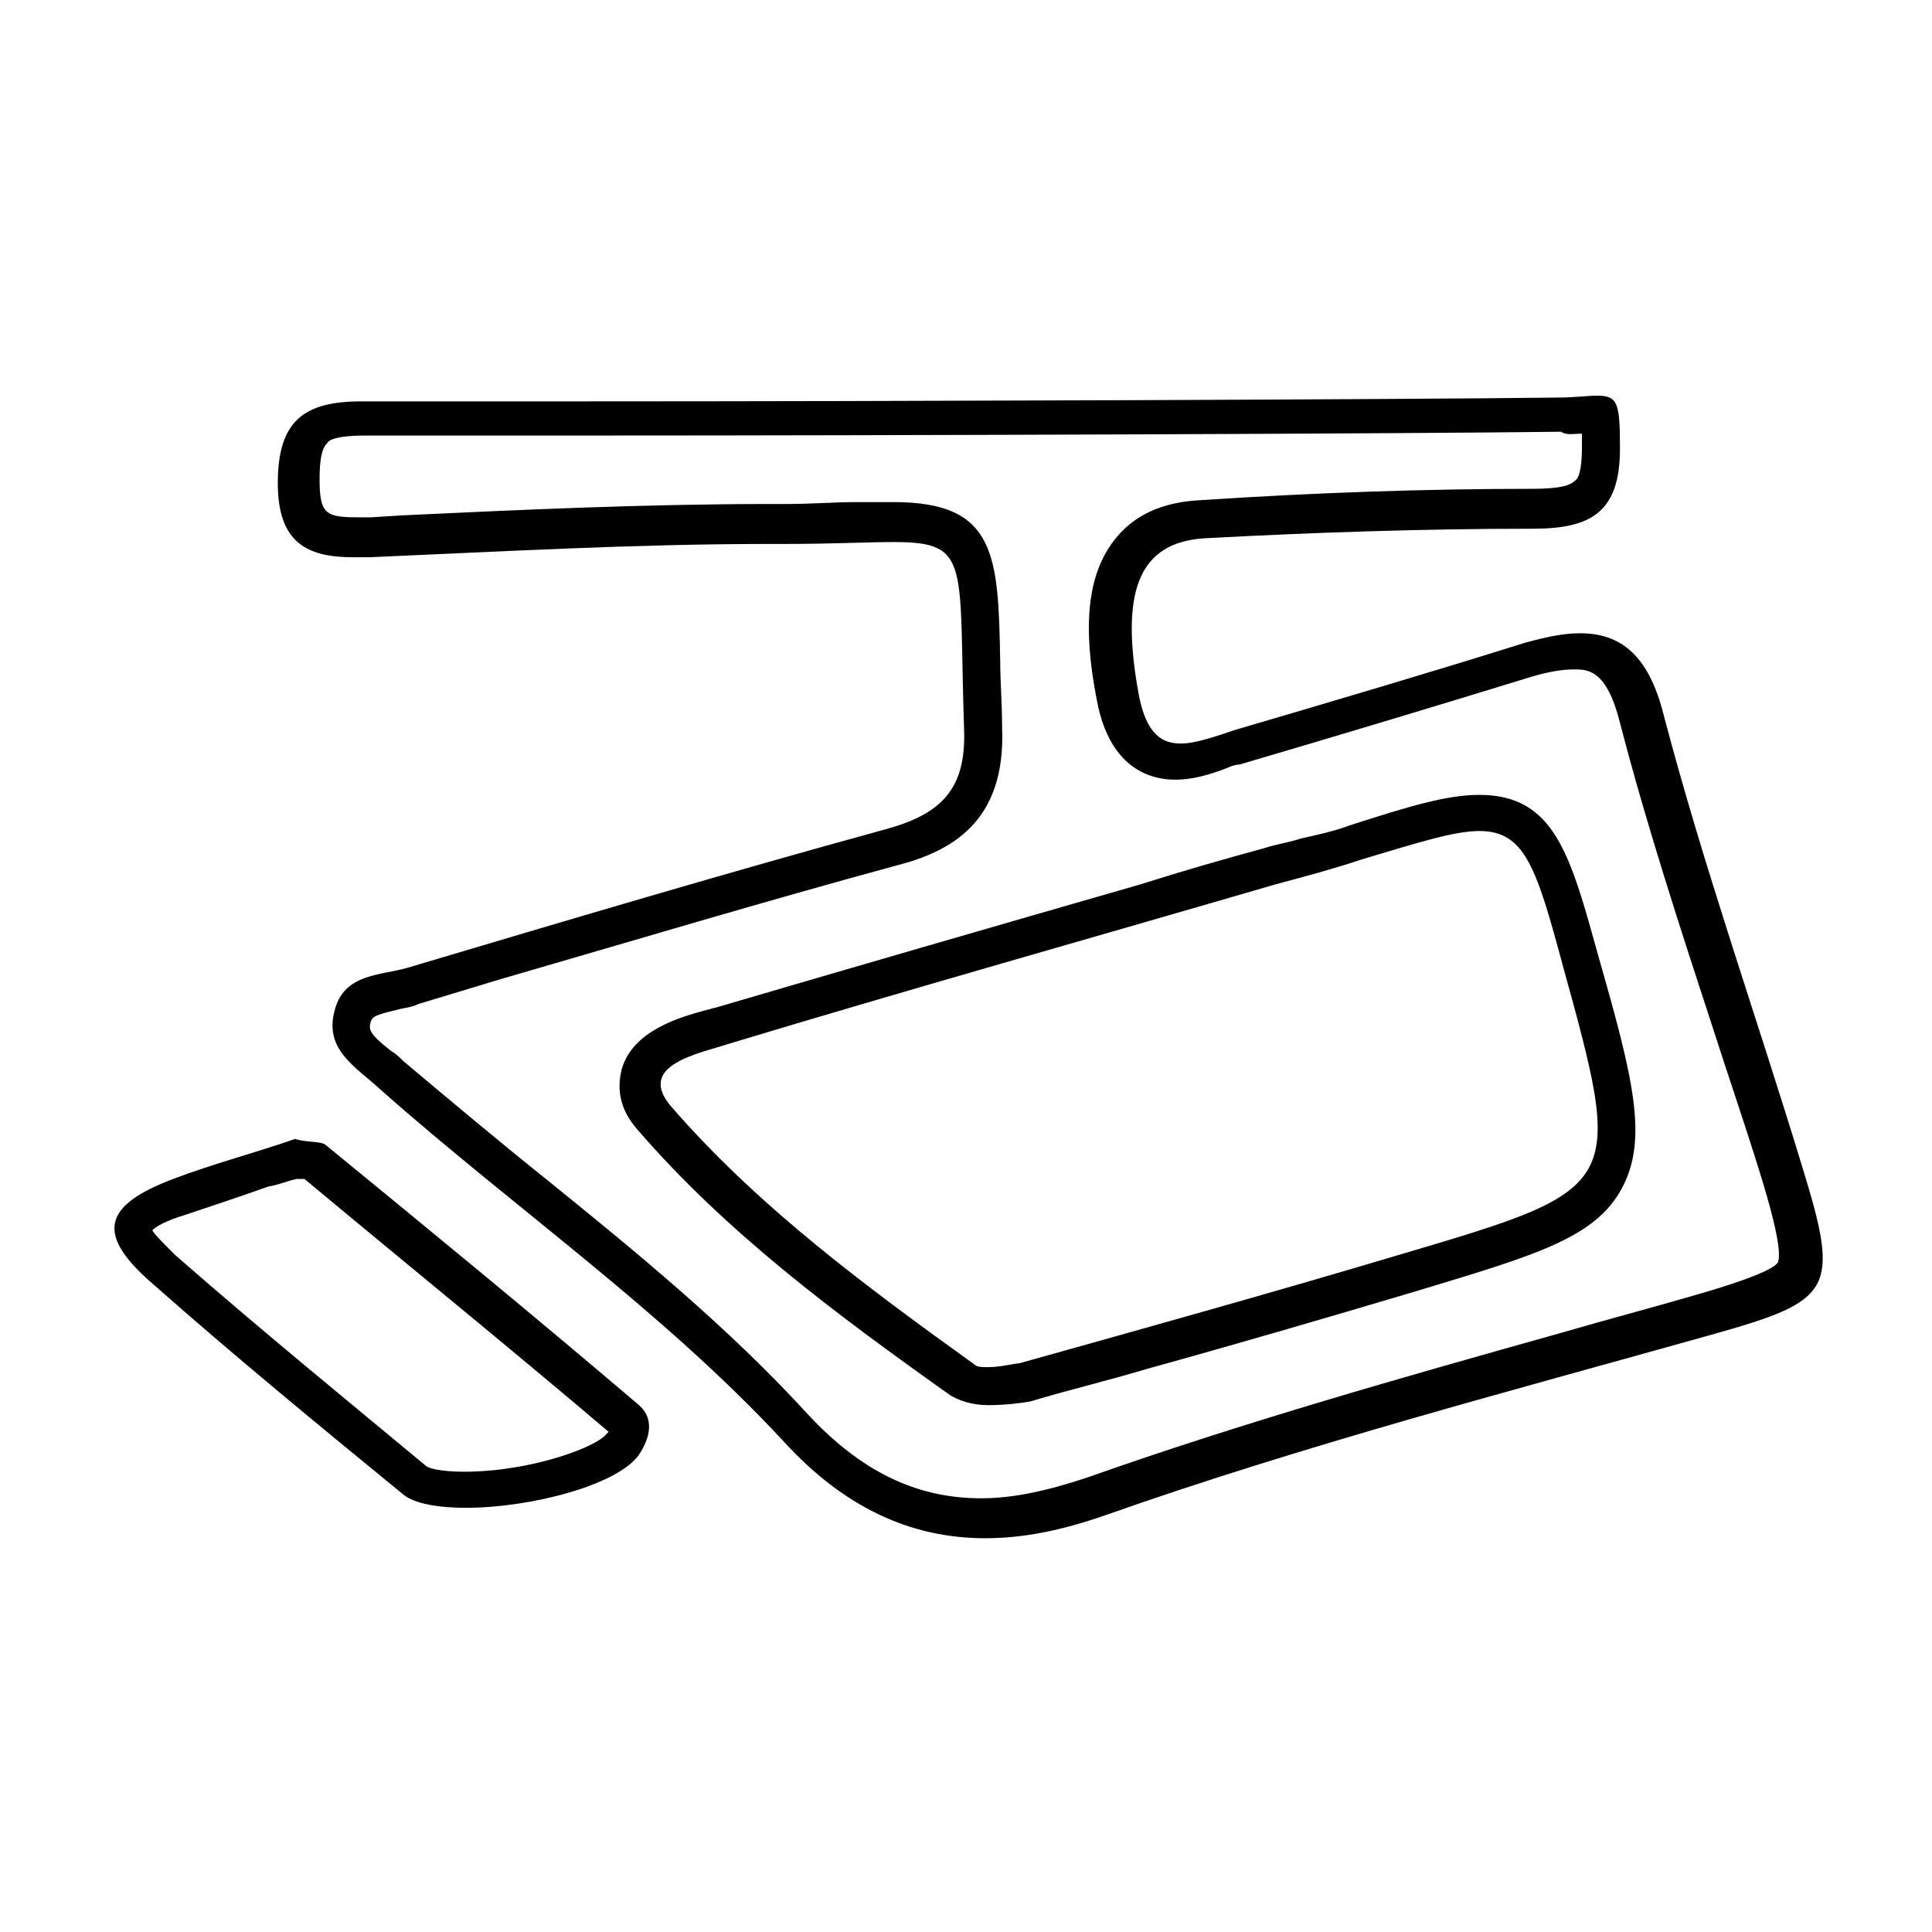
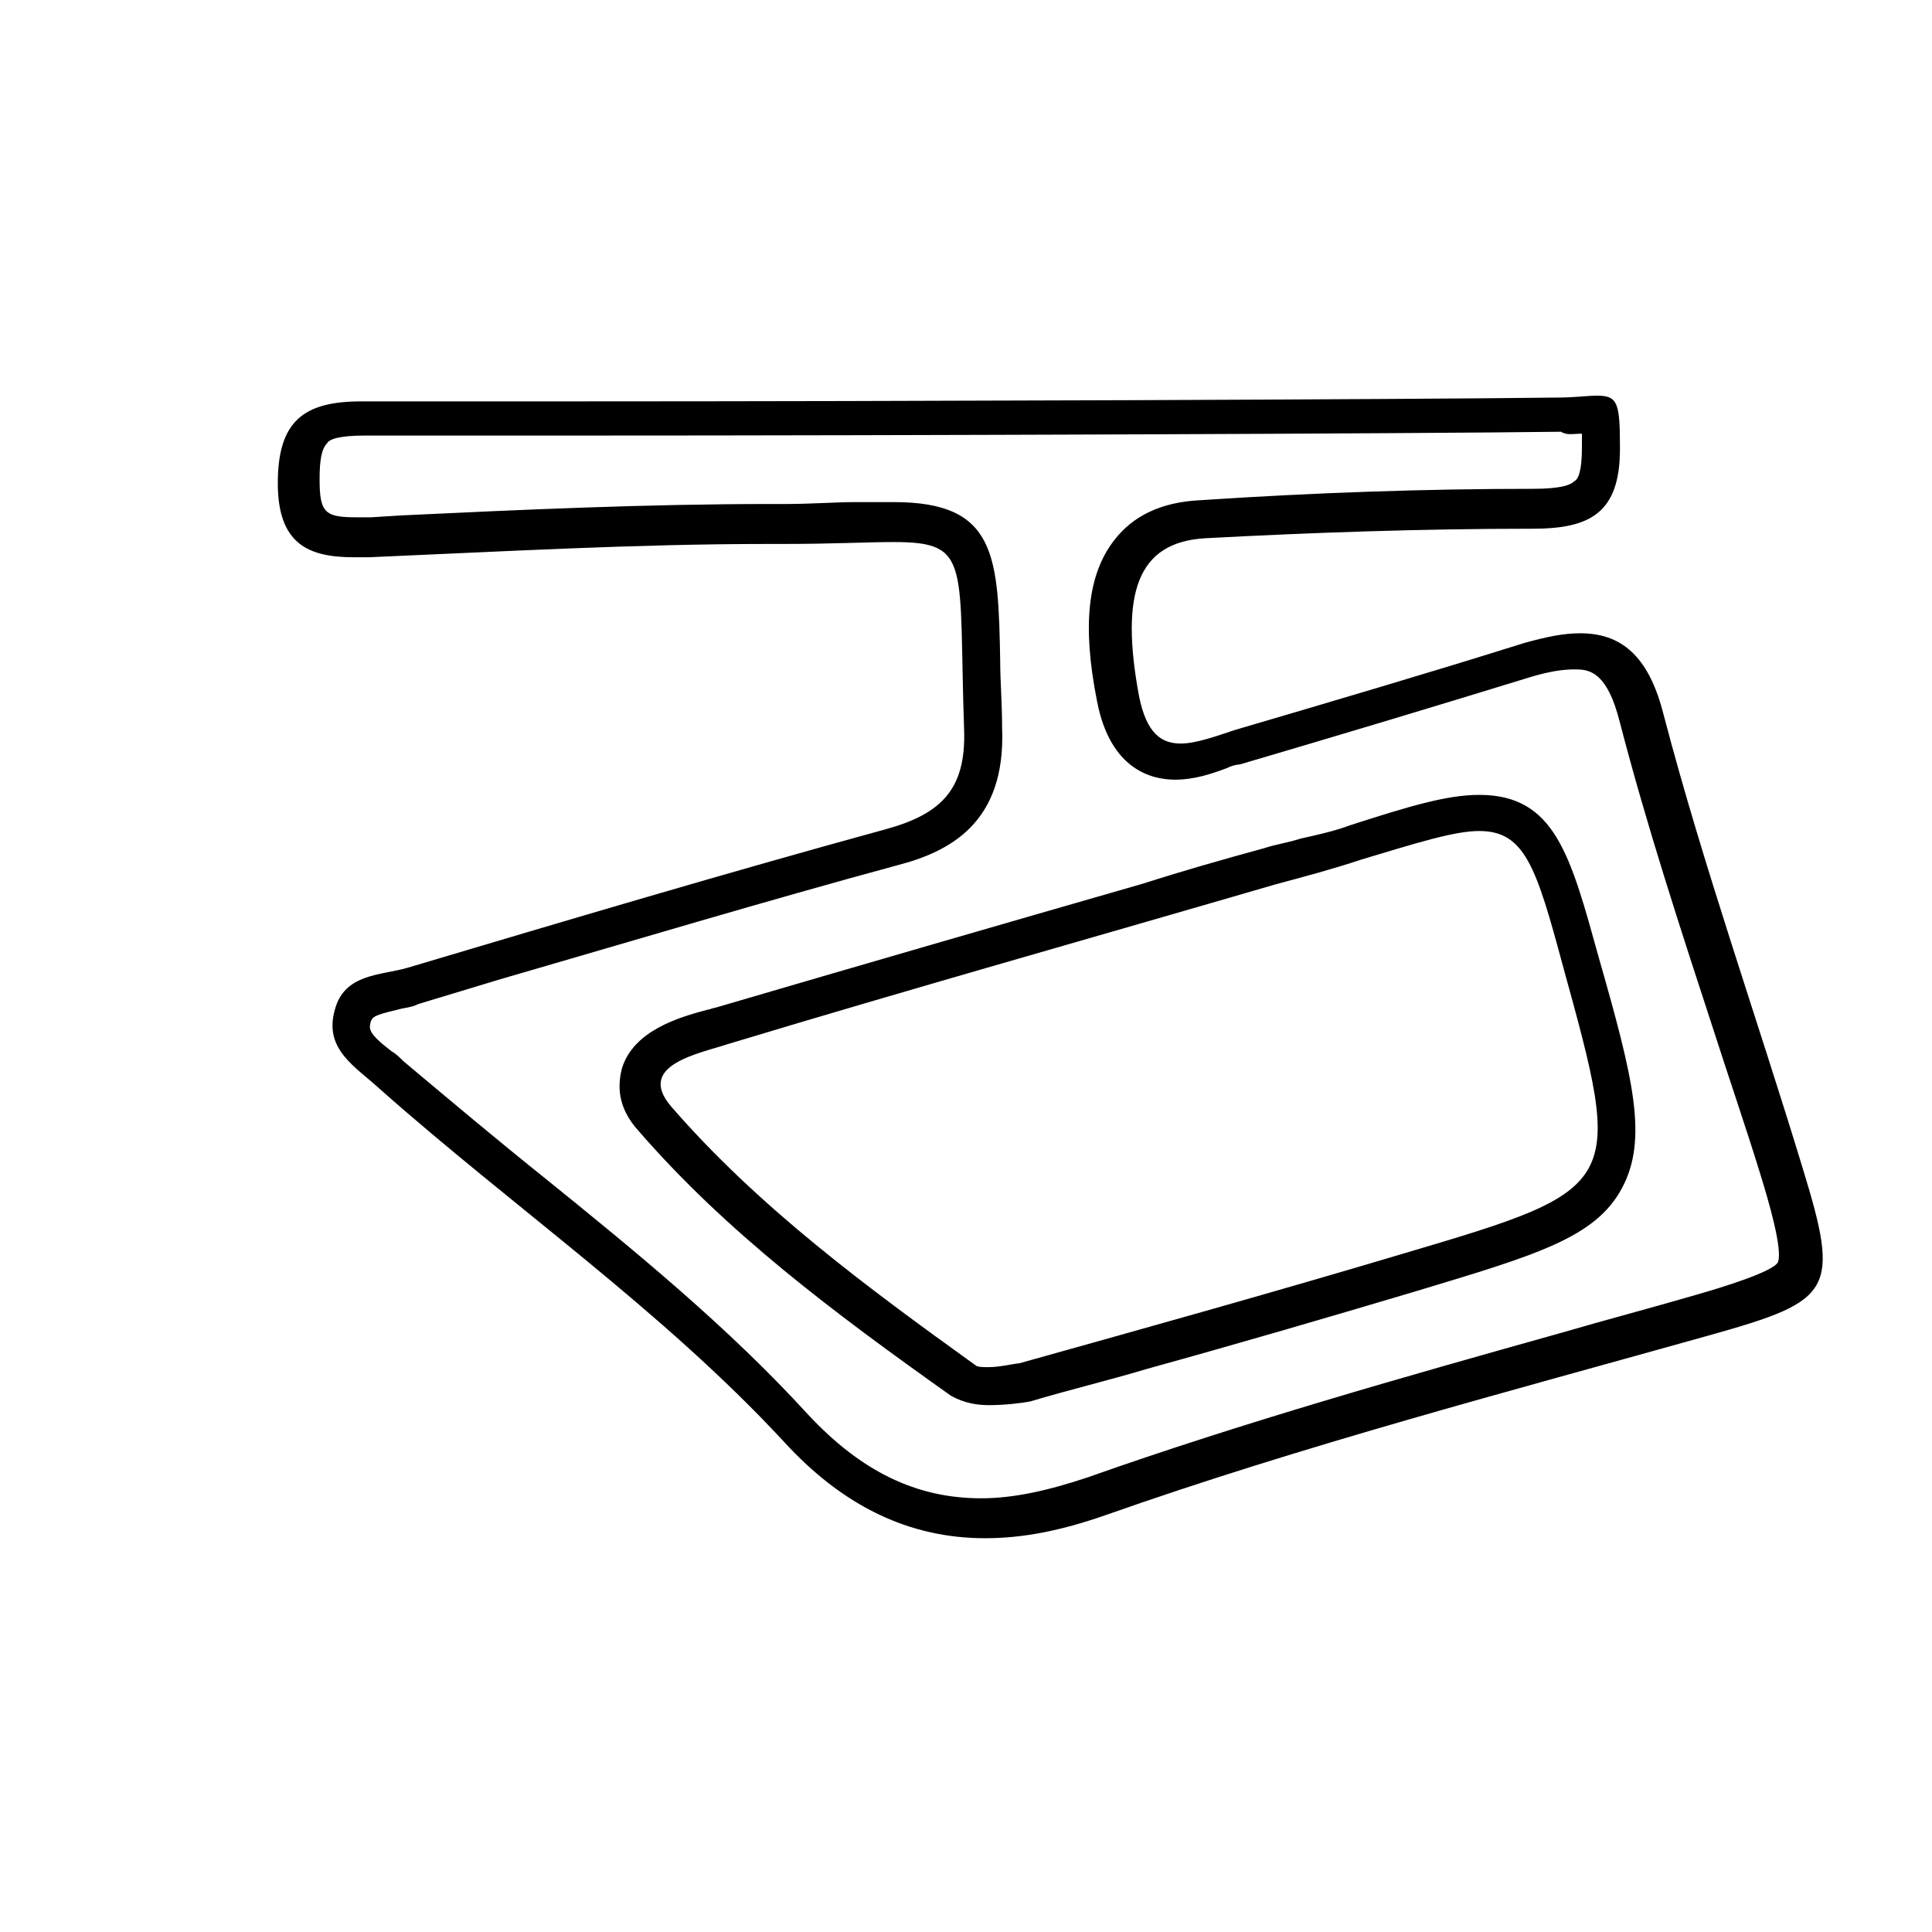
<svg xmlns="http://www.w3.org/2000/svg" fill="#000000" width="800px" height="800px" version="1.1" viewBox="144 144 512 512">
  <g>
    <path d="m563.23 258.93v3.527c0 6.551-1.008 8.566-2.016 9.07-1.008 1.008-3.527 2.016-11.082 2.016-28.215 0-57.938 1.008-88.168 3.023-10.078 0.504-17.633 4.031-22.672 10.578-7.055 9.07-8.566 22.672-4.535 42.824 3.527 18.137 14.609 20.656 20.656 20.656 5.039 0 9.574-1.512 13.602-3.023 1.008-0.504 2.519-1.008 3.527-1.008 25.695-7.559 50.883-15.113 77.082-23.176 5.039-1.512 8.566-2.016 11.586-2.016 3.527 0 8.566 0 12.09 14.105 7.055 27.207 16.121 54.914 24.688 81.113 4.031 12.594 8.566 25.695 12.594 38.793 2.016 6.551 6.047 20.152 4.535 23.176-1.512 2.519-14.609 6.551-21.664 8.566-12.09 3.527-23.68 6.551-35.77 10.078-41.312 11.586-84.137 23.68-125.45 38.289-10.578 3.527-19.648 5.543-28.215 5.543-17.129 0-31.738-7.055-45.848-22.168-21.152-23.18-45.84-43.332-69.52-62.477-12.594-10.078-25.191-20.656-37.785-31.234-1.008-1.008-2.016-2.016-3.023-2.519-6.551-5.039-6.047-6.047-5.543-8.062 0.504-1.008 0.504-1.512 7.055-3.023 1.512-0.504 3.527-0.504 5.543-1.512l21.664-6.551c34.762-10.078 70.031-20.656 105.3-30.23 13.602-3.527 28.719-11.082 27.711-36.273 0-6.551-0.504-12.594-0.504-17.633-0.504-28.215-1.008-42.32-28.215-42.32h-10.078c-5.543 0-11.586 0.504-18.641 0.504h-4.031c-32.746 0-66 1.512-97.738 3.023l-8.062 0.504h-3.527c-8.566 0-10.078-1.008-10.078-10.078 0-5.039 0.504-8.062 2.016-9.574 0.504-1.008 3.023-2.016 10.078-2.016h0.504 56.93c85.648 0 221.17-0.504 259.46-1.008 1.516 1.016 3.531 0.512 5.547 0.512m-157.19 257.45c4.031 0 8.566-0.504 11.082-1.008 10.078-3.023 20.656-5.543 30.73-8.566 23.68-6.551 47.863-13.602 71.539-20.656 31.738-9.574 47.359-14.105 54.41-27.207 7.055-13.098 3.023-29.223-6.047-60.961-7.559-27.207-11.586-43.328-31.738-43.328-8.566 0-18.641 3.023-34.258 8.062-4.031 1.512-8.566 2.519-13.098 3.527-3.023 1.008-6.551 1.512-9.574 2.519-11.082 3.023-21.664 6.047-32.746 9.574-36.777 10.578-75.066 21.664-112.85 32.746-0.504 0-1.512 0.504-2.016 0.504-7.559 2.016-19.648 5.543-22.672 15.617-1.008 4.031-1.512 10.078 4.535 16.625 23.176 26.703 51.387 47.863 82.625 70.031 3.531 2.016 7.055 2.519 10.078 2.519m161.22-267.52c-2.519 0-6.047 0.504-10.578 0.504-39.801 0.504-175.83 1.008-259.46 1.008h-56.93-0.504c-15.113 0-22.168 5.039-22.168 21.664 0 16.121 8.062 19.648 20.152 19.648h4.031c35.266-1.512 70.535-3.527 105.8-3.527h3.023 1.008c13.098 0 22.168-0.504 29.223-0.504 20.656 0 17.129 5.543 18.641 49.879 0.504 15.617-6.047 22.168-20.656 26.199-42.32 11.586-84.641 24.184-126.96 36.777-7.055 2.016-16.625 1.512-19.145 11.082-3.023 10.578 5.543 15.113 12.09 21.16 35.266 31.234 74.562 58.441 106.81 93.203 15.617 17.129 33.25 25.695 53.402 25.695 10.078 0 20.152-2.016 31.738-6.047 52.898-18.641 106.81-32.746 160.71-47.863 32.242-9.07 34.258-11.586 24.184-44.336-12.09-39.801-26.199-79.602-36.777-119.91-4.031-16.121-11.586-21.664-22.168-21.664-4.535 0-9.07 1.008-14.609 2.519-25.695 8.062-51.387 15.617-77.082 23.176-4.535 1.512-10.078 3.527-14.105 3.527-5.039 0-9.07-2.519-11.082-12.594-5.039-27.207-0.504-40.809 17.633-41.816 28.207-1.512 57.43-2.519 86.648-2.519 15.113 0 23.176-4.031 23.176-21.16 0-12.09-0.504-14.105-6.047-14.105zm-161.22 257.45c-1.512 0-3.023 0-3.527-0.504-28.719-20.656-57.434-41.816-80.609-68.52-9.574-11.082 7.559-14.105 15.113-16.625 48.367-14.609 96.73-28.215 145.1-42.32 7.559-2.016 15.113-4.031 22.672-6.551 15.113-4.535 24.688-7.559 31.234-7.559 12.09 0 15.113 9.574 22.168 35.77 16.121 58.441 16.121 58.945-41.816 76.074-33.754 10.078-68.016 19.648-102.27 29.223-1.004 0.004-5.035 1.012-8.059 1.012z" />
-     <path d="m222.66 456.43h1.512 0.504c27.207 22.672 53.906 44.336 80.609 67.008l-0.504 0.504c-2.519 3.527-20.152 10.078-37.785 10.078-6.551 0-9.574-1.008-10.078-1.512-18.137-15.113-42.32-34.762-66.504-55.922-3.527-3.527-5.543-5.543-6.047-6.551 1.008-1.008 3.527-2.519 8.566-4.031 7.559-2.519 15.113-5.039 22.168-7.559 3.027-0.504 5.039-1.512 7.559-2.016m-0.504-10.582c-10.078 3.527-21.664 6.551-32.242 10.578-18.641 7.055-20.656 14.609-5.543 27.711 21.664 19.145 44.336 37.785 66.504 55.922 3.023 2.519 9.574 3.527 16.625 3.527 17.129 0 40.305-6.047 45.848-14.105 3.023-4.535 4.031-9.574 0-13.098-27.207-23.176-55.418-46.352-83.129-69.023-1.512-1.008-4.535-0.504-8.062-1.512z" />
  </g>
</svg>